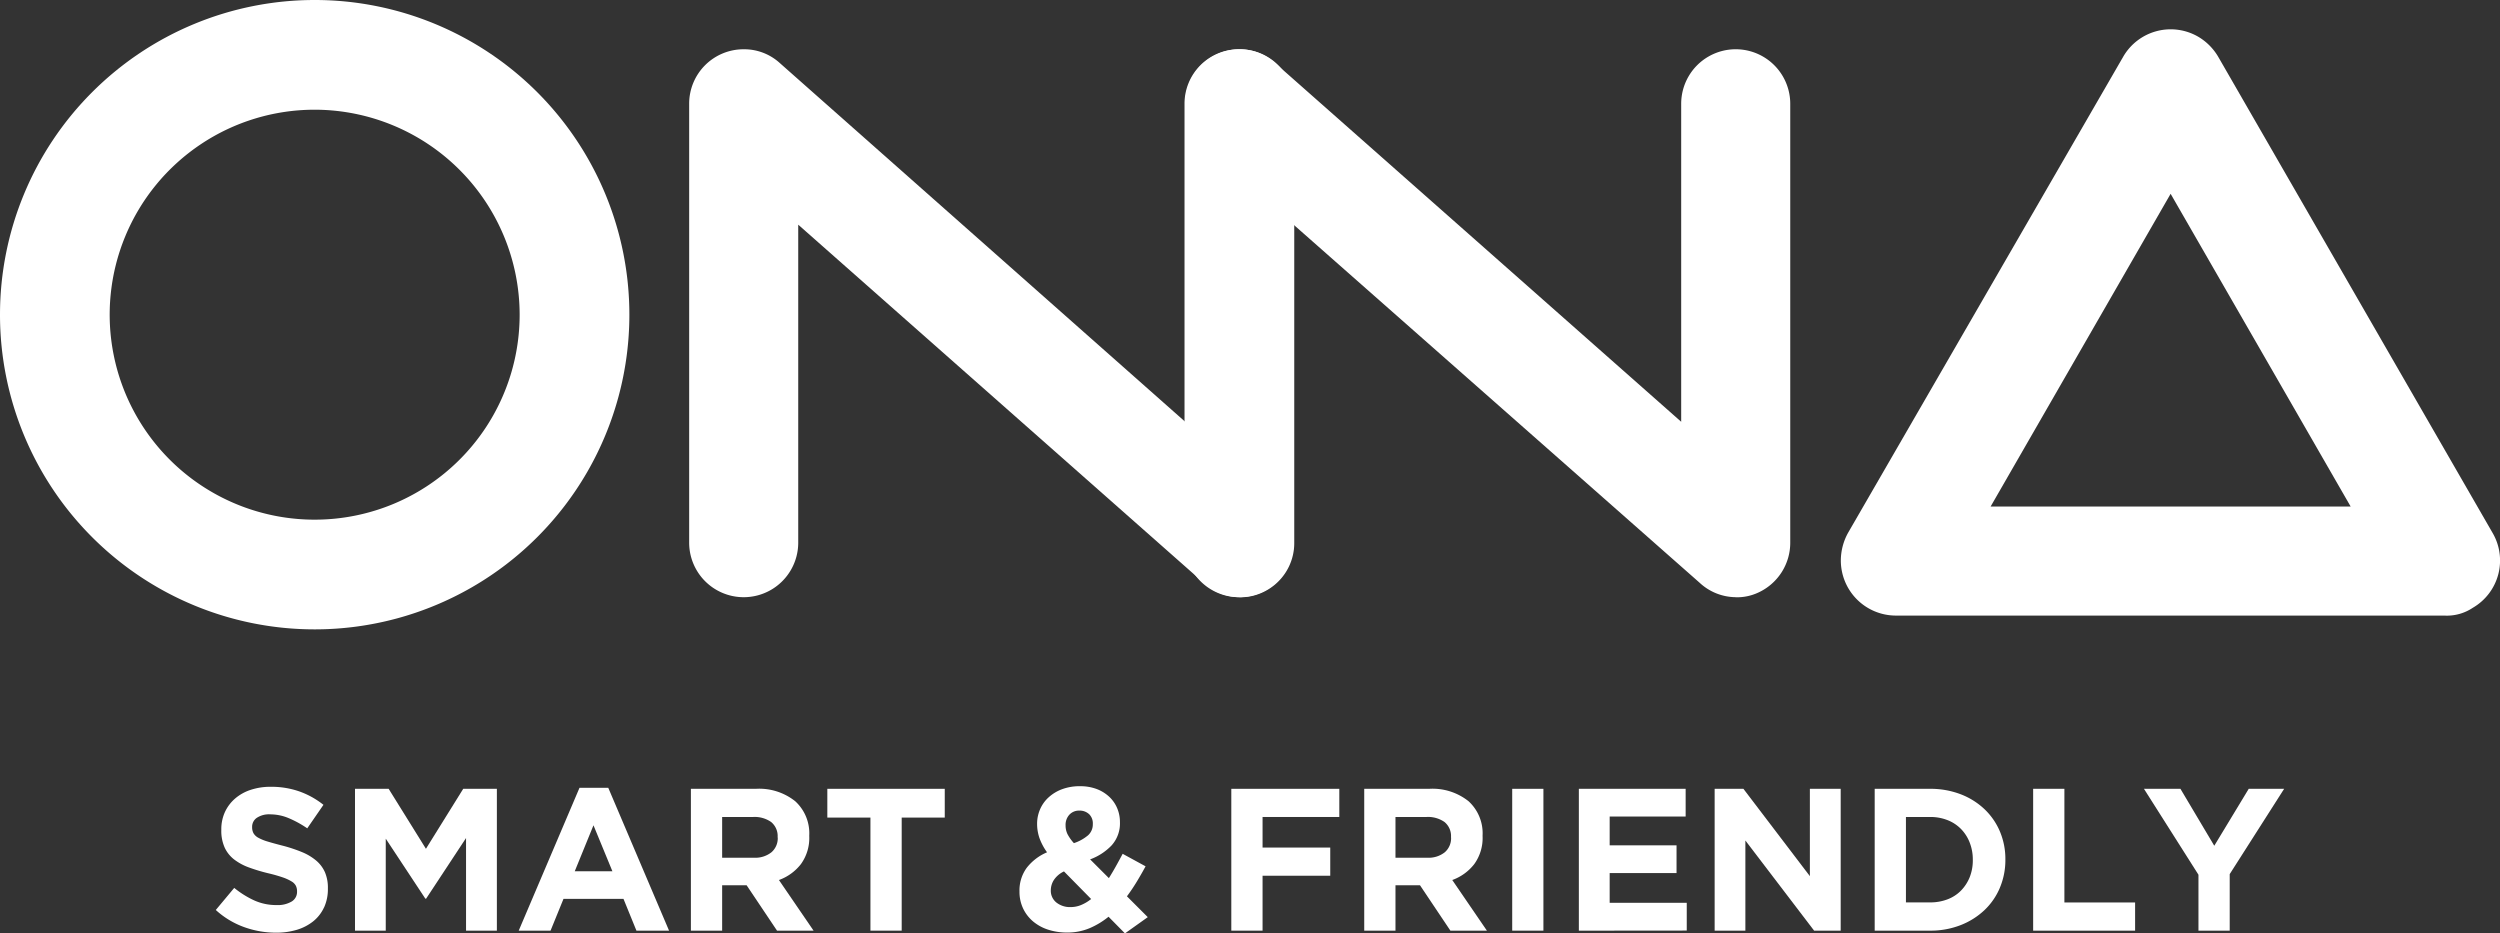
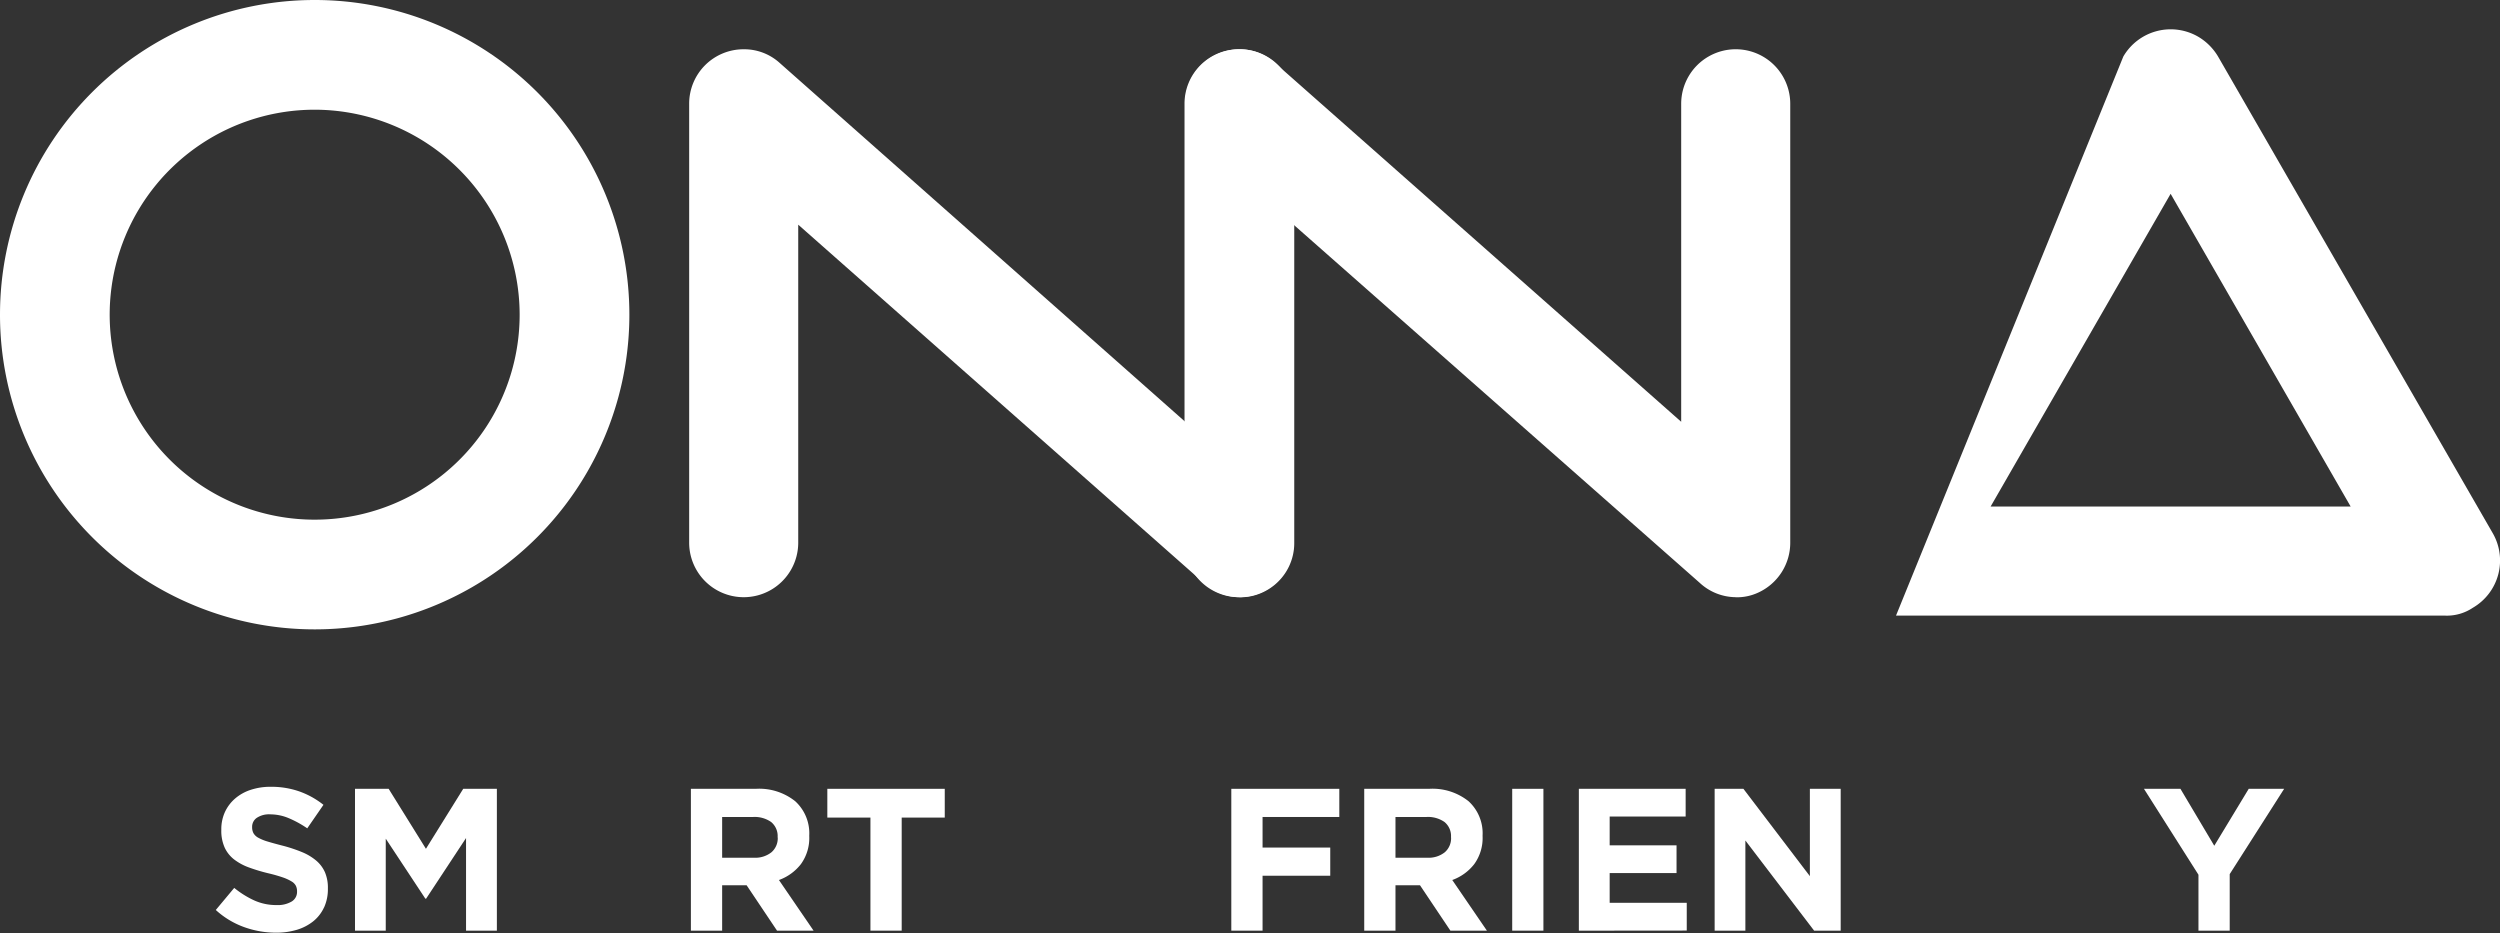
<svg xmlns="http://www.w3.org/2000/svg" width="120" height="44.807" viewBox="0 0 120 44.807">
  <rect x="0" y="0" width="120" height="44.807" fill="#333333" stroke="none" />
  <defs>
    <clipPath id="clip-path">
      <rect id="Rectángulo_19" data-name="Rectángulo 19" width="120" height="44.807" transform="translate(0 0)" fill="#fff" />
    </clipPath>
  </defs>
  <g id="Grupo_256" data-name="Grupo 256" transform="translate(3288 484)">
    <g id="Grupo_28" data-name="Grupo 28" transform="translate(-3288 -484)">
      <g id="Grupo_27" data-name="Grupo 27" transform="translate(0 0)" clip-path="url(#clip-path)">
        <path id="Trazado_1" data-name="Trazado 1" d="M21.644,65.766a1.854,1.854,0,0,1-.513.661,2.308,2.308,0,0,1-.784.409,3.411,3.411,0,0,1-1.01.141,4.514,4.514,0,0,1-1.527-.268,4.039,4.039,0,0,1-1.361-.822l.885-1.06a4.434,4.434,0,0,0,.958.6,2.561,2.561,0,0,0,1.075.224,1.309,1.309,0,0,0,.724-.17.536.536,0,0,0,.258-.472v-.02a.585.585,0,0,0-.054-.258.531.531,0,0,0-.2-.209,2.146,2.146,0,0,0-.419-.195,7.215,7.215,0,0,0-.7-.2,8.517,8.517,0,0,1-.936-.281,2.652,2.652,0,0,1-.712-.385,1.548,1.548,0,0,1-.453-.569,1.967,1.967,0,0,1-.161-.846v-.02a1.977,1.977,0,0,1,.174-.841,1.918,1.918,0,0,1,.488-.647,2.18,2.18,0,0,1,.75-.418,3.008,3.008,0,0,1,.962-.146,4.066,4.066,0,0,1,1.376.224,4.006,4.006,0,0,1,1.153.642l-.778,1.128a4.981,4.981,0,0,0-.895-.491,2.293,2.293,0,0,0-.875-.18,1.06,1.06,0,0,0-.657.171.516.516,0,0,0-.219.423v.02a.611.611,0,0,0,.063.287.581.581,0,0,0,.229.219,2.185,2.185,0,0,0,.453.185q.288.088.727.2a7.082,7.082,0,0,1,.922.307,2.559,2.559,0,0,1,.683.409,1.559,1.559,0,0,1,.419.559,1.9,1.9,0,0,1,.141.768v.02a2.11,2.11,0,0,1-.183.9" transform="translate(-6.091 -22.208)" fill="#fff" />
        <path id="Trazado_2" data-name="Trazado 2" d="M32.39,66.937V62.491L30.474,65.4h-.038l-1.9-2.879v4.416H27.06V60.128h1.615l1.79,2.879,1.79-2.879h1.615v6.808Z" transform="translate(-10.02 -22.265)" fill="#fff" />
-         <path id="Trazado_3" data-name="Trazado 3" d="M45.19,66.908l-.622-1.527H41.689l-.622,1.527H39.539l2.918-6.857h1.381l2.918,6.857ZM43.128,61.85l-.9,2.208h1.809Z" transform="translate(-14.641 -22.236)" fill="#fff" />
        <path id="Trazado_4" data-name="Trazado 4" d="M56.8,66.936l-1.459-2.178H54.166v2.178h-1.5V60.128h3.113a2.774,2.774,0,0,1,1.892.594,2.084,2.084,0,0,1,.676,1.653v.02a2.134,2.134,0,0,1-.4,1.347,2.339,2.339,0,0,1-1.055.764l1.663,2.431Zm.029-4.484a.871.871,0,0,0-.311-.73,1.377,1.377,0,0,0-.866-.242H54.166v1.955h1.518a1.243,1.243,0,0,0,.851-.263.889.889,0,0,0,.3-.7Z" transform="translate(-19.503 -22.265)" fill="#fff" />
        <path id="Trazado_5" data-name="Trazado 5" d="M66.633,61.509v5.427h-1.5V61.509H63.064V60.128H68.7v1.381Z" transform="translate(-23.352 -22.265)" fill="#fff" />
-         <path id="Trazado_6" data-name="Trazado 6" d="M82.772,67l-.788-.8a3.791,3.791,0,0,1-.909.55,2.745,2.745,0,0,1-1.084.209,2.9,2.9,0,0,1-.9-.136,2.146,2.146,0,0,1-.725-.394,1.855,1.855,0,0,1-.482-.623,1.876,1.876,0,0,1-.175-.822,1.839,1.839,0,0,1,.341-1.123,2.437,2.437,0,0,1,.982-.754,2.767,2.767,0,0,1-.365-.686,2.088,2.088,0,0,1-.112-.686,1.738,1.738,0,0,1,.136-.676,1.661,1.661,0,0,1,.4-.574,1.977,1.977,0,0,1,.647-.4,2.4,2.4,0,0,1,.88-.15,2.233,2.233,0,0,1,.788.132,1.825,1.825,0,0,1,.6.365,1.6,1.6,0,0,1,.389.55,1.689,1.689,0,0,1,.136.676,1.575,1.575,0,0,1-.4,1.118,2.71,2.71,0,0,1-1.031.671l.9.9c.11-.175.22-.361.331-.559s.22-.4.331-.608l1.1.6q-.195.361-.418.73t-.477.71l1,1Zm-2.927-2.975a1.181,1.181,0,0,0-.486.413.925.925,0,0,0-.146.491.721.721,0,0,0,.268.589,1.046,1.046,0,0,0,.686.219,1.293,1.293,0,0,0,.5-.1,1.973,1.973,0,0,0,.482-.287Zm1.2-2.753a.657.657,0,0,0-.462-.166.626.626,0,0,0-.482.2.716.716,0,0,0-.179.506.952.952,0,0,0,.092.423,2.06,2.06,0,0,0,.307.433A2.062,2.062,0,0,0,81,62.292a.7.7,0,0,0,.229-.54.616.616,0,0,0-.179-.477" transform="translate(-28.774 -22.197)" fill="#fff" />
        <path id="Trazado_7" data-name="Trazado 7" d="M95.359,61.48v1.468h3.249V64.3H95.359v2.636h-1.5V60.128h5.184V61.48Z" transform="translate(-34.756 -22.265)" fill="#fff" />
        <path id="Trazado_8" data-name="Trazado 8" d="M108.127,66.936l-1.459-2.178h-1.177v2.178h-1.5V60.128h3.113a2.774,2.774,0,0,1,1.892.594,2.084,2.084,0,0,1,.676,1.653v.02a2.134,2.134,0,0,1-.4,1.347,2.339,2.339,0,0,1-1.055.764l1.663,2.431Zm.029-4.484a.871.871,0,0,0-.311-.73,1.377,1.377,0,0,0-.866-.242h-1.488v1.955h1.518a1.243,1.243,0,0,0,.851-.263.889.889,0,0,0,.3-.7Z" transform="translate(-38.508 -22.265)" fill="#fff" />
        <rect id="Rectángulo_18" data-name="Rectángulo 18" width="1.498" height="6.808" transform="translate(72.586 37.863)" fill="#fff" />
        <path id="Trazado_9" data-name="Trazado 9" d="M120.35,66.937V60.128h5.126v1.332h-3.647v1.381h3.21v1.332h-3.21V65.6h3.7v1.332Z" transform="translate(-44.565 -22.265)" fill="#fff" />
        <path id="Trazado_10" data-name="Trazado 10" d="M135.475,66.937l-3.3-4.328v4.328H130.7V60.128h1.381l3.19,4.192V60.128h1.479v6.808Z" transform="translate(-48.397 -22.265)" fill="#fff" />
-         <path id="Trazado_11" data-name="Trazado 11" d="M148.911,64.874a3.162,3.162,0,0,1-.744,1.079,3.524,3.524,0,0,1-1.147.72,3.962,3.962,0,0,1-1.464.263H142.9V60.128h2.655a4.04,4.04,0,0,1,1.464.258,3.461,3.461,0,0,1,1.147.715,3.185,3.185,0,0,1,.744,1.074,3.383,3.383,0,0,1,.263,1.337v.02a3.416,3.416,0,0,1-.263,1.342m-1.3-1.342a2.224,2.224,0,0,0-.151-.827,1.933,1.933,0,0,0-.419-.652,1.855,1.855,0,0,0-.647-.423,2.238,2.238,0,0,0-.836-.15H144.4v4.1h1.157a2.3,2.3,0,0,0,.836-.146,1.793,1.793,0,0,0,.647-.418,1.966,1.966,0,0,0,.419-.642,2.18,2.18,0,0,0,.151-.827Z" transform="translate(-52.915 -22.265)" fill="#fff" />
-         <path id="Trazado_12" data-name="Trazado 12" d="M154.979,66.937V60.128h1.5v5.456h3.394v1.352Z" transform="translate(-57.388 -22.265)" fill="#fff" />
        <path id="Trazado_13" data-name="Trazado 13" d="M167.542,64.223v2.713h-1.5V64.252l-2.616-4.124h1.751l1.624,2.733,1.654-2.733h1.7Z" transform="translate(-60.516 -22.265)" fill="#fff" />
        <path id="Trazado_14" data-name="Trazado 14" d="M15.1,30.21A15.105,15.105,0,1,1,30.21,15.1,15.107,15.107,0,0,1,15.1,30.21m0-24.944A9.839,9.839,0,1,0,24.943,15.1,9.851,9.851,0,0,0,15.1,5.266" transform="translate(0 0)" fill="#fff" />
        <path id="Trazado_15" data-name="Trazado 15" d="M116.749,30.056a2.57,2.57,0,0,1-1.734-.694L95.526,12.176V27.439a2.617,2.617,0,0,1-5.235,0V6.373a2.611,2.611,0,0,1,2.618-2.617,2.539,2.539,0,0,1,1.734.662l19.488,17.218V6.373a2.617,2.617,0,0,1,5.235,0V27.439a2.63,2.63,0,0,1-1.545,2.4,2.416,2.416,0,0,1-1.072.221" transform="translate(-33.434 -1.391)" fill="#fff" />
        <path id="Trazado_16" data-name="Trazado 16" d="M78.958,30.056a2.57,2.57,0,0,1-1.734-.694L57.767,12.176V27.439a2.617,2.617,0,0,1-5.235,0V6.373A2.611,2.611,0,0,1,55.15,3.756a2.539,2.539,0,0,1,1.734.662L76.341,21.636V6.373a2.617,2.617,0,0,1,5.235,0V27.438a2.6,2.6,0,0,1-1.545,2.4,2.51,2.51,0,0,1-1.072.221" transform="translate(-19.452 -1.391)" fill="#fff" />
-         <path id="Trazado_17" data-name="Trazado 17" d="M169.332,30.376H142.969a2.645,2.645,0,0,1-2.649-2.649,2.762,2.762,0,0,1,.347-1.324L153.88,3.54a2.632,2.632,0,0,1,3.6-.946,2.709,2.709,0,0,1,.946.946L171.6,26.4A2.624,2.624,0,0,1,170.657,30a2.234,2.234,0,0,1-1.325.378M147.51,25.141h17.281l-8.641-15.01Z" transform="translate(-51.96 -0.828)" fill="#fff" />
+         <path id="Trazado_17" data-name="Trazado 17" d="M169.332,30.376H142.969L153.88,3.54a2.632,2.632,0,0,1,3.6-.946,2.709,2.709,0,0,1,.946.946L171.6,26.4A2.624,2.624,0,0,1,170.657,30a2.234,2.234,0,0,1-1.325.378M147.51,25.141h17.281l-8.641-15.01Z" transform="translate(-51.96 -0.828)" fill="#fff" />
      </g>
    </g>
  </g>
</svg>